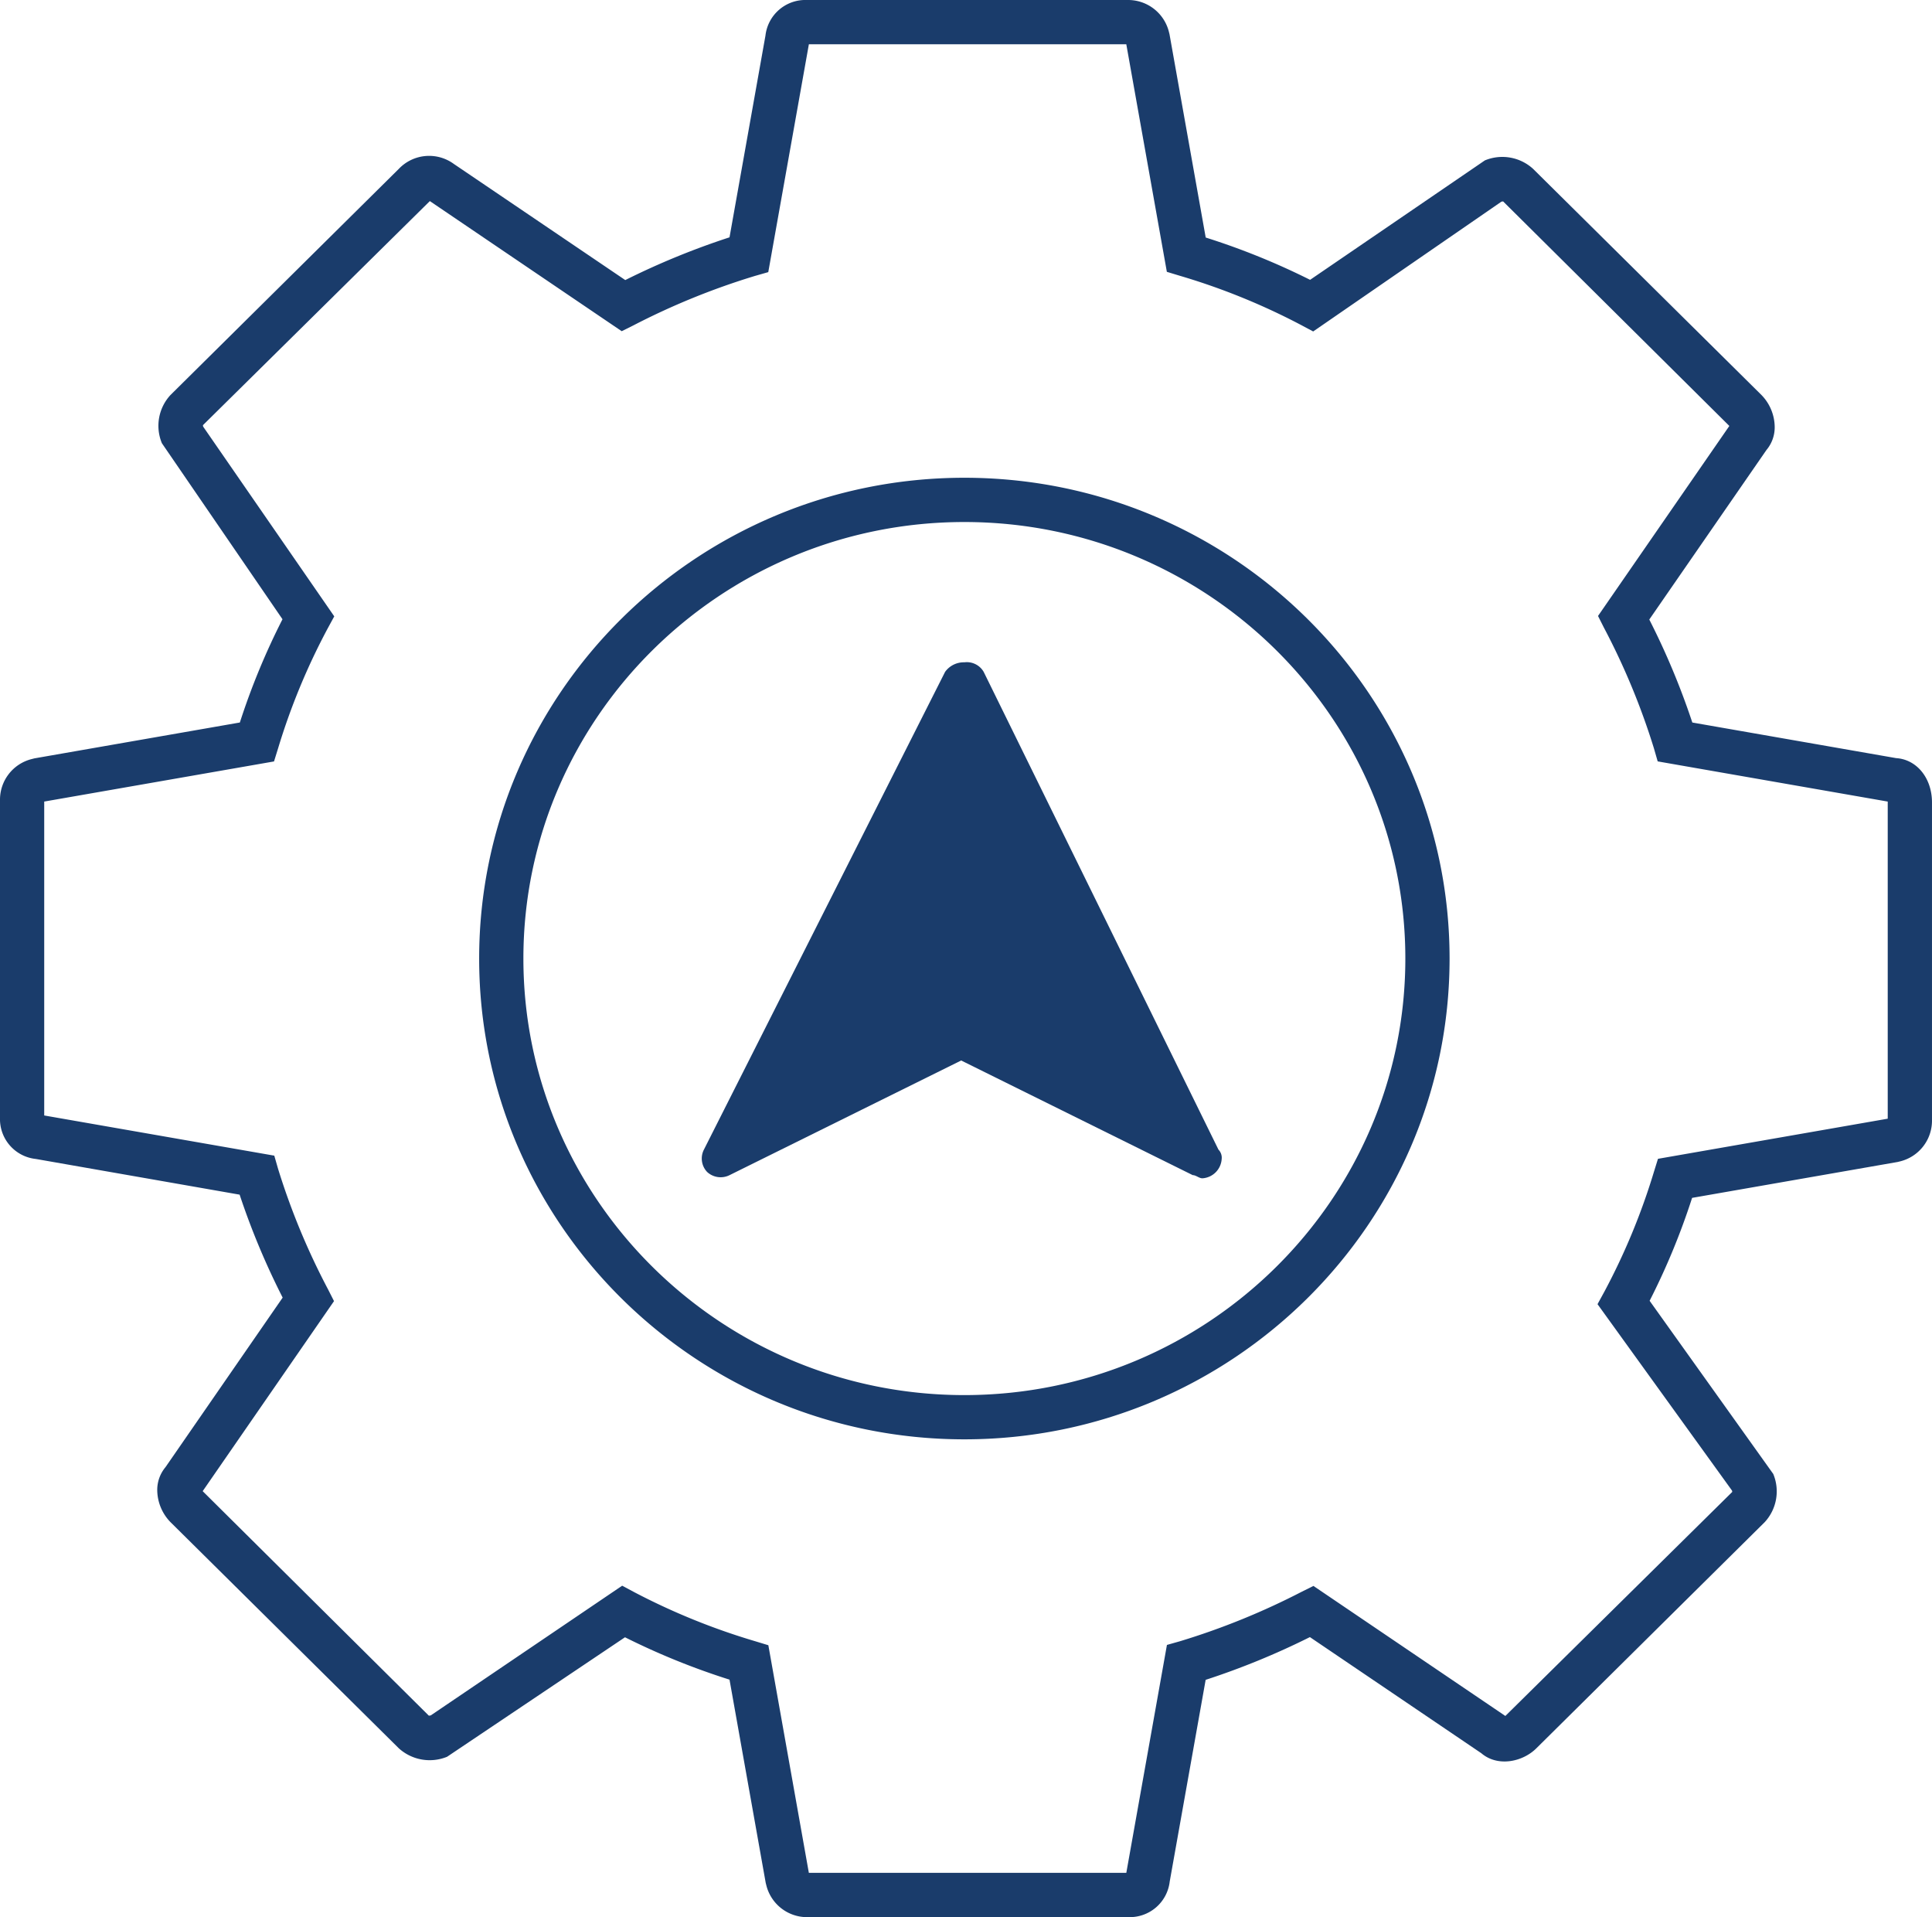
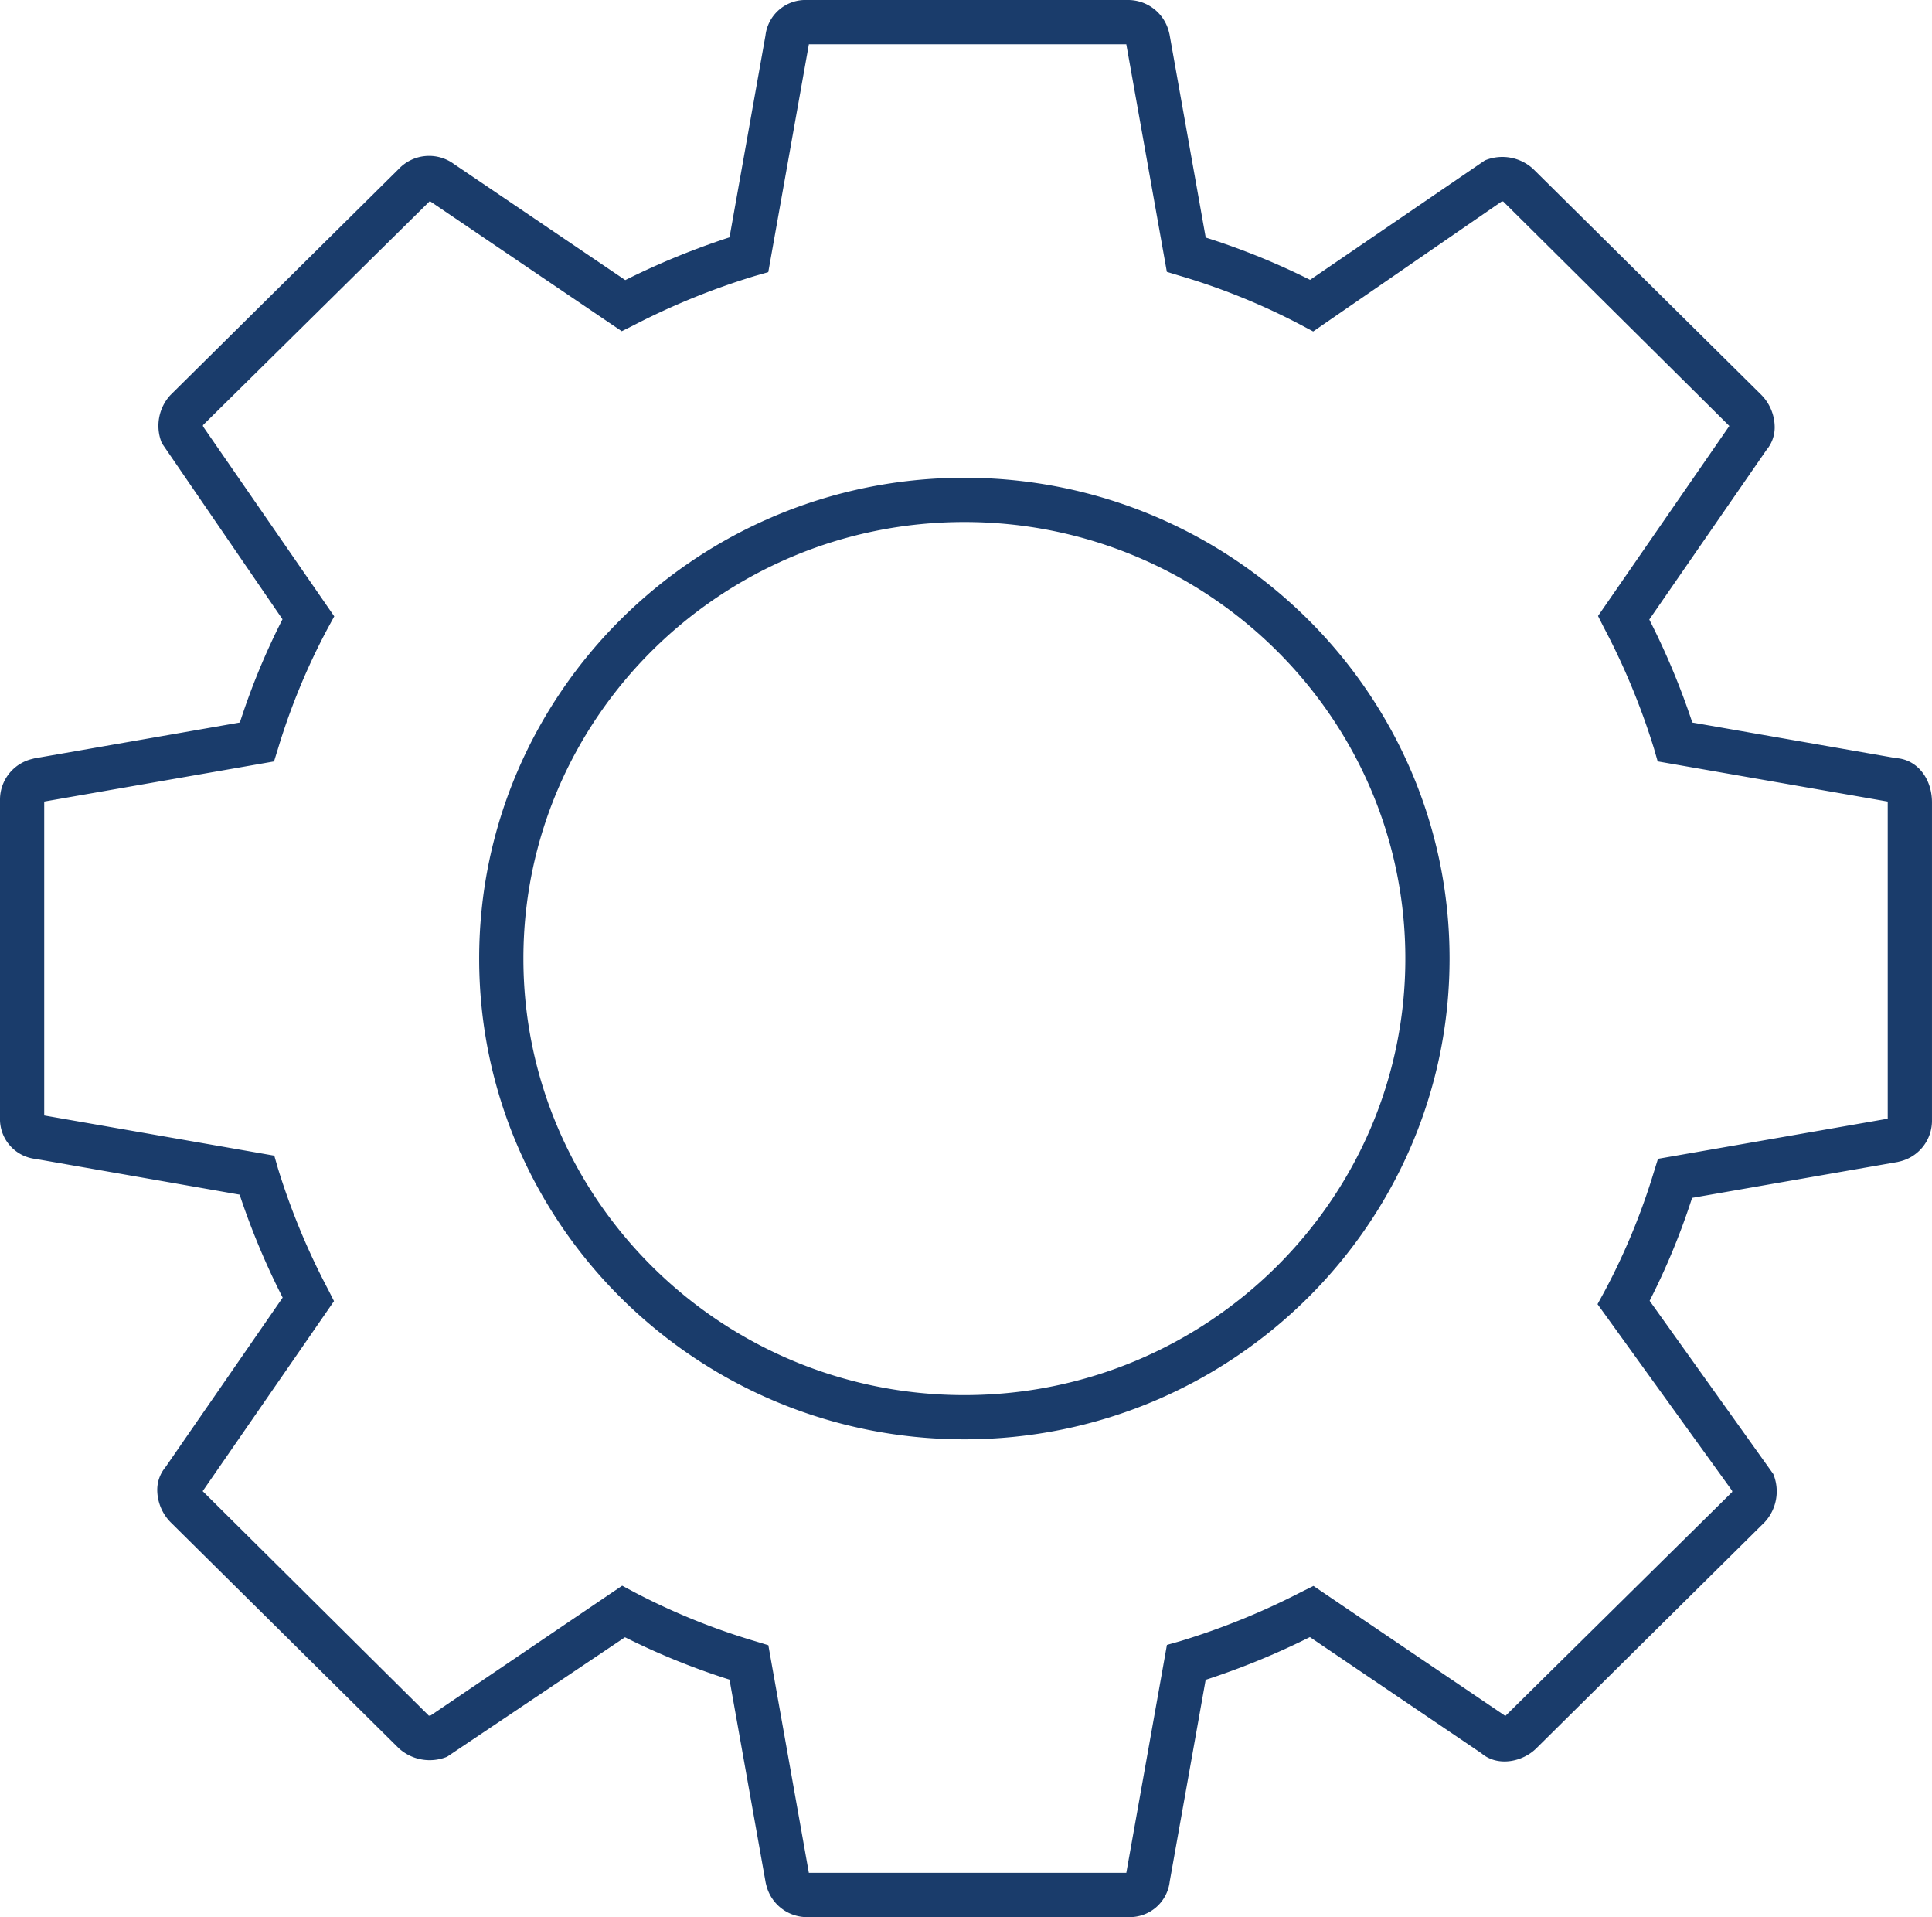
<svg xmlns="http://www.w3.org/2000/svg" id="Groupe_288" data-name="Groupe 288" width="202" height="200.395" viewBox="0 0 202 200.395">
  <path id="Tracé_368" data-name="Tracé 368" d="M117.98,200.4H84.354a4.389,4.389,0,0,1-4.208-3.241l-.085-.331-3.787-21.255a74.634,74.634,0,0,1-10.928-4.429l-18.6,12.491a4.808,4.808,0,0,1-5.044-.882l-23.873-23.64a4.856,4.856,0,0,1-1.388-3.324,3.7,3.7,0,0,1,.861-2.426l12.252-17.724a77.772,77.772,0,0,1-4.5-10.762L3.746,121.146A4.188,4.188,0,0,1,0,116.845V83.55a4.374,4.374,0,0,1,3.264-4.192l.329-.085,21.485-3.75A73.46,73.46,0,0,1,29.536,64.73l-12.609-18.4a4.734,4.734,0,0,1,.9-5.042L41.7,17.65a4.375,4.375,0,0,1,5.751-.513L65.375,29.276a79.374,79.374,0,0,1,10.9-4.468L80.032,3.722A4.2,4.2,0,0,1,84.354,0H117.98a4.394,4.394,0,0,1,4.211,3.237l.085.334,3.787,21.258a74.639,74.639,0,0,1,10.914,4.422l18.272-12.484a4.766,4.766,0,0,1,5.048.889l23.87,23.631a4.845,4.845,0,0,1,1.386,3.324,3.682,3.682,0,0,1-.861,2.426L172.441,64.76a77.523,77.523,0,0,1,4.5,10.765l21.308,3.722c2.155.136,3.75,2.083,3.75,4.634v33.3a4.381,4.381,0,0,1-3.267,4.2l-.329.081-21.486,3.752a72.988,72.988,0,0,1-4.441,10.758l12.926,18.1a4.744,4.744,0,0,1-.891,5.037l-23.882,23.645c-1.462,1.446-4.061,1.957-5.748.511l-17.924-12.139a79.409,79.409,0,0,1-10.9,4.468L122.3,196.673a4.2,4.2,0,0,1-4.323,3.723m-33.408-4.627h33.192l4.247-23.824,1.393-.394a75.415,75.415,0,0,0,12.717-5.173l1.209-.6,20.065,13.592,23.723-23.419c0-.037-.012-.081-.021-.136l-14.064-19.49.7-1.28a68.717,68.717,0,0,0,5.2-12.565l.419-1.349,24.022-4.194V83.882c0-.032,0-.064,0-.094l-24.052-4.2-.4-1.388A73.407,73.407,0,0,0,167.7,65.614l-.619-1.227,13.73-19.863-23.652-23.47a1.257,1.257,0,0,0-.182.028L137.3,34.647l-1.241-.661a69.3,69.3,0,0,0-12.7-5.159L122,28.415l-4.24-23.788H84.572L80.327,28.445l-1.4.4a75.133,75.133,0,0,0-12.717,5.175l-1.206.6L44.942,21.02,21.218,44.444a.919.919,0,0,0,.023.15L34.948,64.427l-.679,1.248a68.741,68.741,0,0,0-5.2,12.569l-.419,1.349L4.623,83.787V116.6l24.055,4.2.4,1.39A73.332,73.332,0,0,0,34.3,134.779l.622,1.227L21.191,155.871l23.647,23.468a1.972,1.972,0,0,0,.2-.028l20.012-13.557,1.229.656a70.04,70.04,0,0,0,12.7,5.154l1.356.412Zm16.26-45.315c-27.973,0-50.731-22.547-50.731-50.257s22.759-50.257,50.731-50.257,50.731,22.547,50.731,50.257-22.759,50.257-50.731,50.257m0-95.887c-25.422,0-46.106,20.47-46.106,45.63s20.684,45.632,46.106,45.632,46.106-20.47,46.106-45.632-20.684-45.63-46.106-45.63" fill="#1a3c6b" />
-   <path id="Tracé_369" data-name="Tracé 369" d="M61.346,31.073a2.033,2.033,0,0,0-2.017-1,2.406,2.406,0,0,0-2.019,1L32.093,81.015a2.042,2.042,0,0,0,.336,2.33,2.085,2.085,0,0,0,2.353.331L58.993,71.694,83.2,83.676c.338,0,.672.334,1.011.334a2.157,2.157,0,0,0,2.017-2,1.214,1.214,0,0,0-.336-1Z" transform="translate(41.503 39.159)" fill="#1a3c6b" />
</svg>